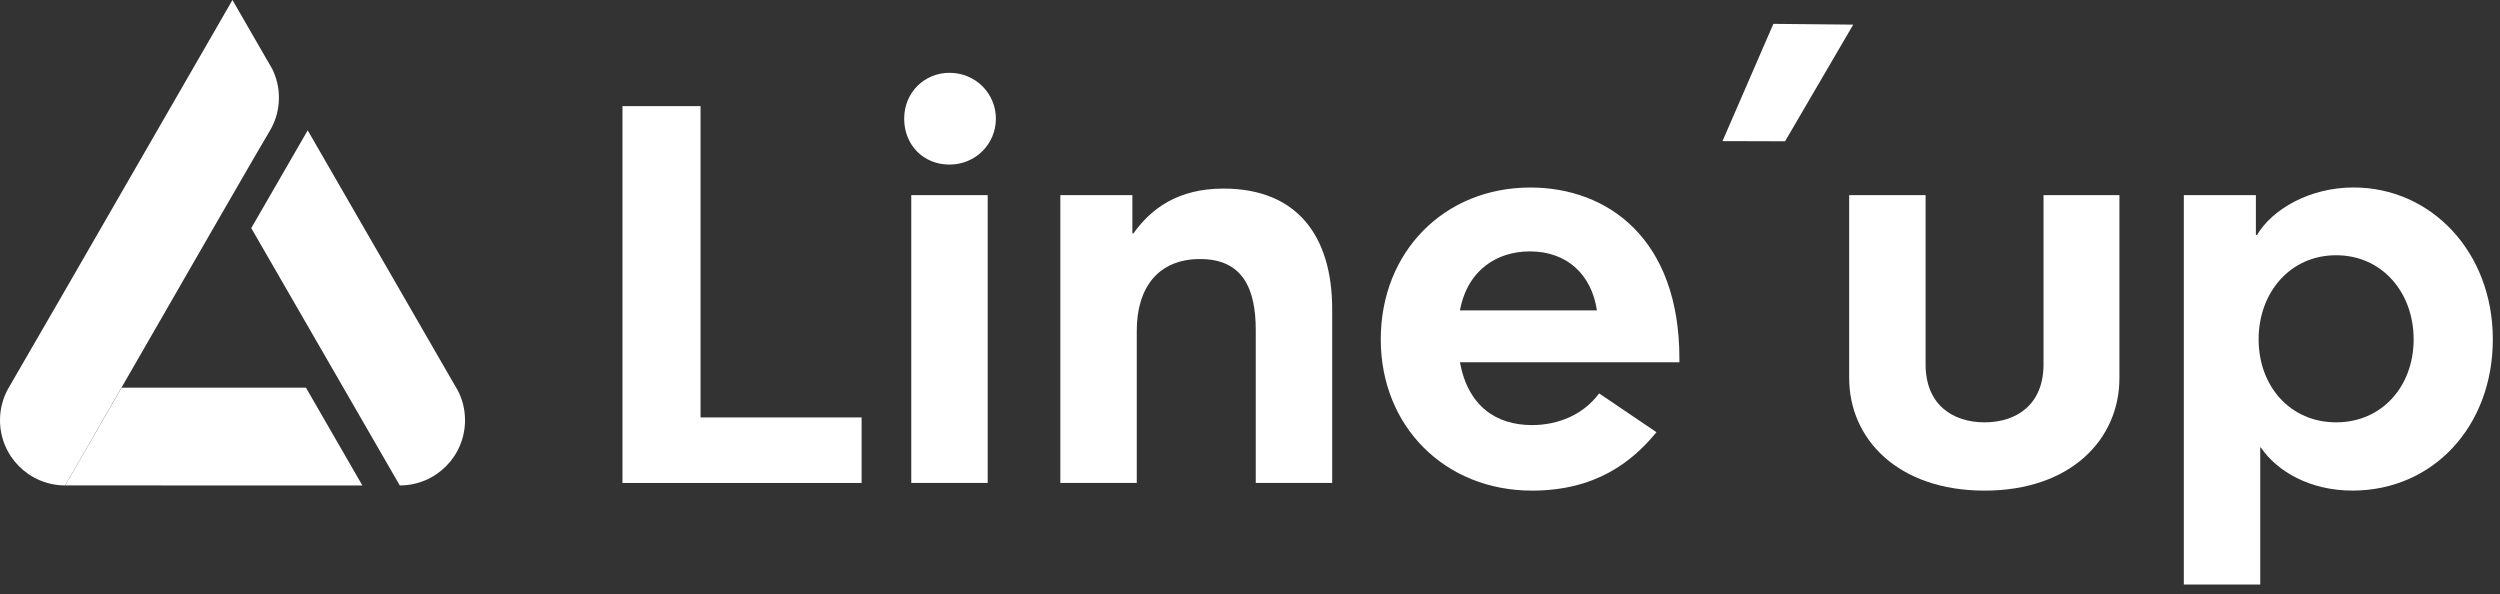
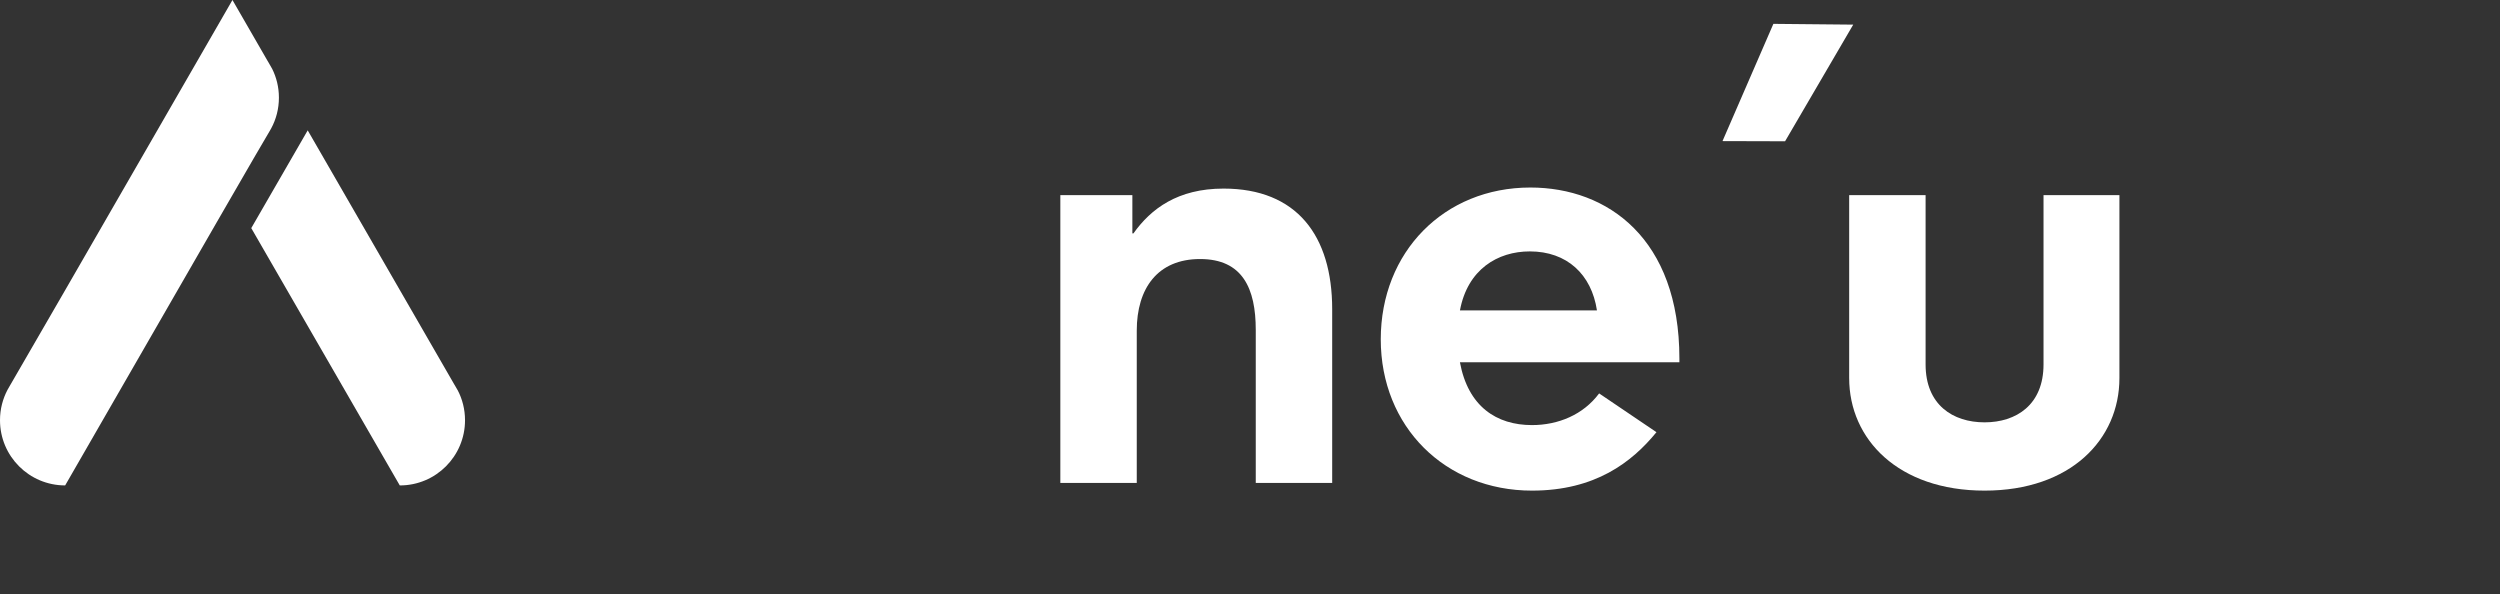
<svg xmlns="http://www.w3.org/2000/svg" width="223" height="53" viewBox="0 0 223 53" fill="none">
  <rect x="0" y="0" width="223" height="53" fill="#333333" stroke="none" />
-   <path d="M27.291 34.582H10.843C9.166 37.487 7.488 40.393 5.811 43.3C14.648 43.302 23.486 43.302 32.323 43.302C30.646 40.395 28.969 37.489 27.291 34.582Z" fill="white" />
  <path d="M40.821 34.803L40.569 34.367C40.554 34.344 40.54 34.319 40.526 34.298L27.447 11.627C25.767 14.533 24.09 17.442 22.413 20.348C26.829 27.999 31.244 35.649 35.66 43.3H35.667C38.879 43.3 41.48 40.697 41.48 37.486C41.48 36.518 41.245 35.603 40.823 34.801L40.821 34.803Z" fill="white" />
  <path d="M24.267 6.122L23.905 5.49C23.898 5.481 23.89 5.47 23.885 5.461L20.735 0C7.211 23.47 1.132 34.001 0.869 34.425C0.856 34.446 0.777 34.571 0.683 34.748C0.247 35.564 0 36.495 0 37.484C0 40.697 2.603 43.299 5.812 43.299C18.203 21.764 23.507 12.583 24.014 11.76C24.032 11.732 24.101 11.62 24.184 11.465C24.629 10.645 24.879 9.707 24.879 8.71C24.879 7.779 24.66 6.899 24.268 6.12L24.267 6.122Z" fill="white" />
-   <path d="M55.525 9.467H62.489V37.235H76.854V43.081H55.525V9.467Z" fill="white" />
-   <path d="M84.695 6.495C87.032 6.495 88.833 8.346 88.833 10.587C88.833 12.828 87.032 14.68 84.695 14.68C82.357 14.68 80.653 12.925 80.653 10.587C80.653 8.248 82.454 6.495 84.695 6.495ZM81.285 17.407H88.102V43.08H81.285V17.407Z" fill="white" />
  <path d="M94.579 17.407H101.007V20.817H101.104C102.663 18.625 105.049 16.822 109.14 16.822C115.665 16.822 118.831 21.012 118.831 27.587V43.08H112.014V29.439C112.014 25.736 110.845 23.106 107.047 23.106C103.25 23.106 101.399 25.736 101.399 29.488V43.08H94.582V17.407H94.579Z" fill="white" />
  <path d="M123.164 30.269C123.164 22.474 128.812 16.727 136.507 16.727C143.421 16.727 149.802 21.306 149.802 31.975V32.316H130.225C130.956 36.262 133.488 37.918 136.653 37.918C138.991 37.918 141.232 36.993 142.642 35.092L147.756 38.551C145.564 41.23 142.302 43.763 136.653 43.763C128.911 43.763 123.164 38.063 123.164 30.269ZM142.448 27.686C141.961 24.472 139.77 22.425 136.459 22.425C133.586 22.425 130.908 24.032 130.227 27.686H142.45H142.448Z" fill="white" />
  <path d="M164.946 33.727V17.407H171.763V32.508C171.763 36.113 174.197 37.673 177.022 37.673C179.847 37.673 182.282 36.113 182.282 32.508V17.407H189.052V33.727C189.052 39.183 184.717 43.763 177.024 43.763C169.331 43.763 164.947 39.183 164.947 33.727H164.946Z" fill="white" />
-   <path d="M194.797 17.407H201.225V20.962H201.322C202.685 18.673 205.998 16.723 209.942 16.723C216.856 16.723 222.36 22.472 222.36 30.265C222.36 38.058 217.003 43.76 209.845 43.76C206.047 43.76 203.125 42.055 201.663 39.911H201.614V52.139H194.797V17.405V17.407ZM208.383 37.673C212.474 37.673 215.297 34.458 215.297 30.269C215.297 26.079 212.472 22.767 208.383 22.767C204.294 22.767 201.469 26.079 201.469 30.269C201.469 34.458 204.294 37.673 208.383 37.673Z" fill="white" />
  <path d="M158.185 2.128C160.56 2.151 162.933 2.174 165.308 2.197C163.281 5.666 161.256 9.133 159.229 12.602C157.368 12.597 155.507 12.592 153.647 12.586C155.161 9.101 156.674 5.615 158.185 2.13V2.128Z" fill="white" />
</svg>